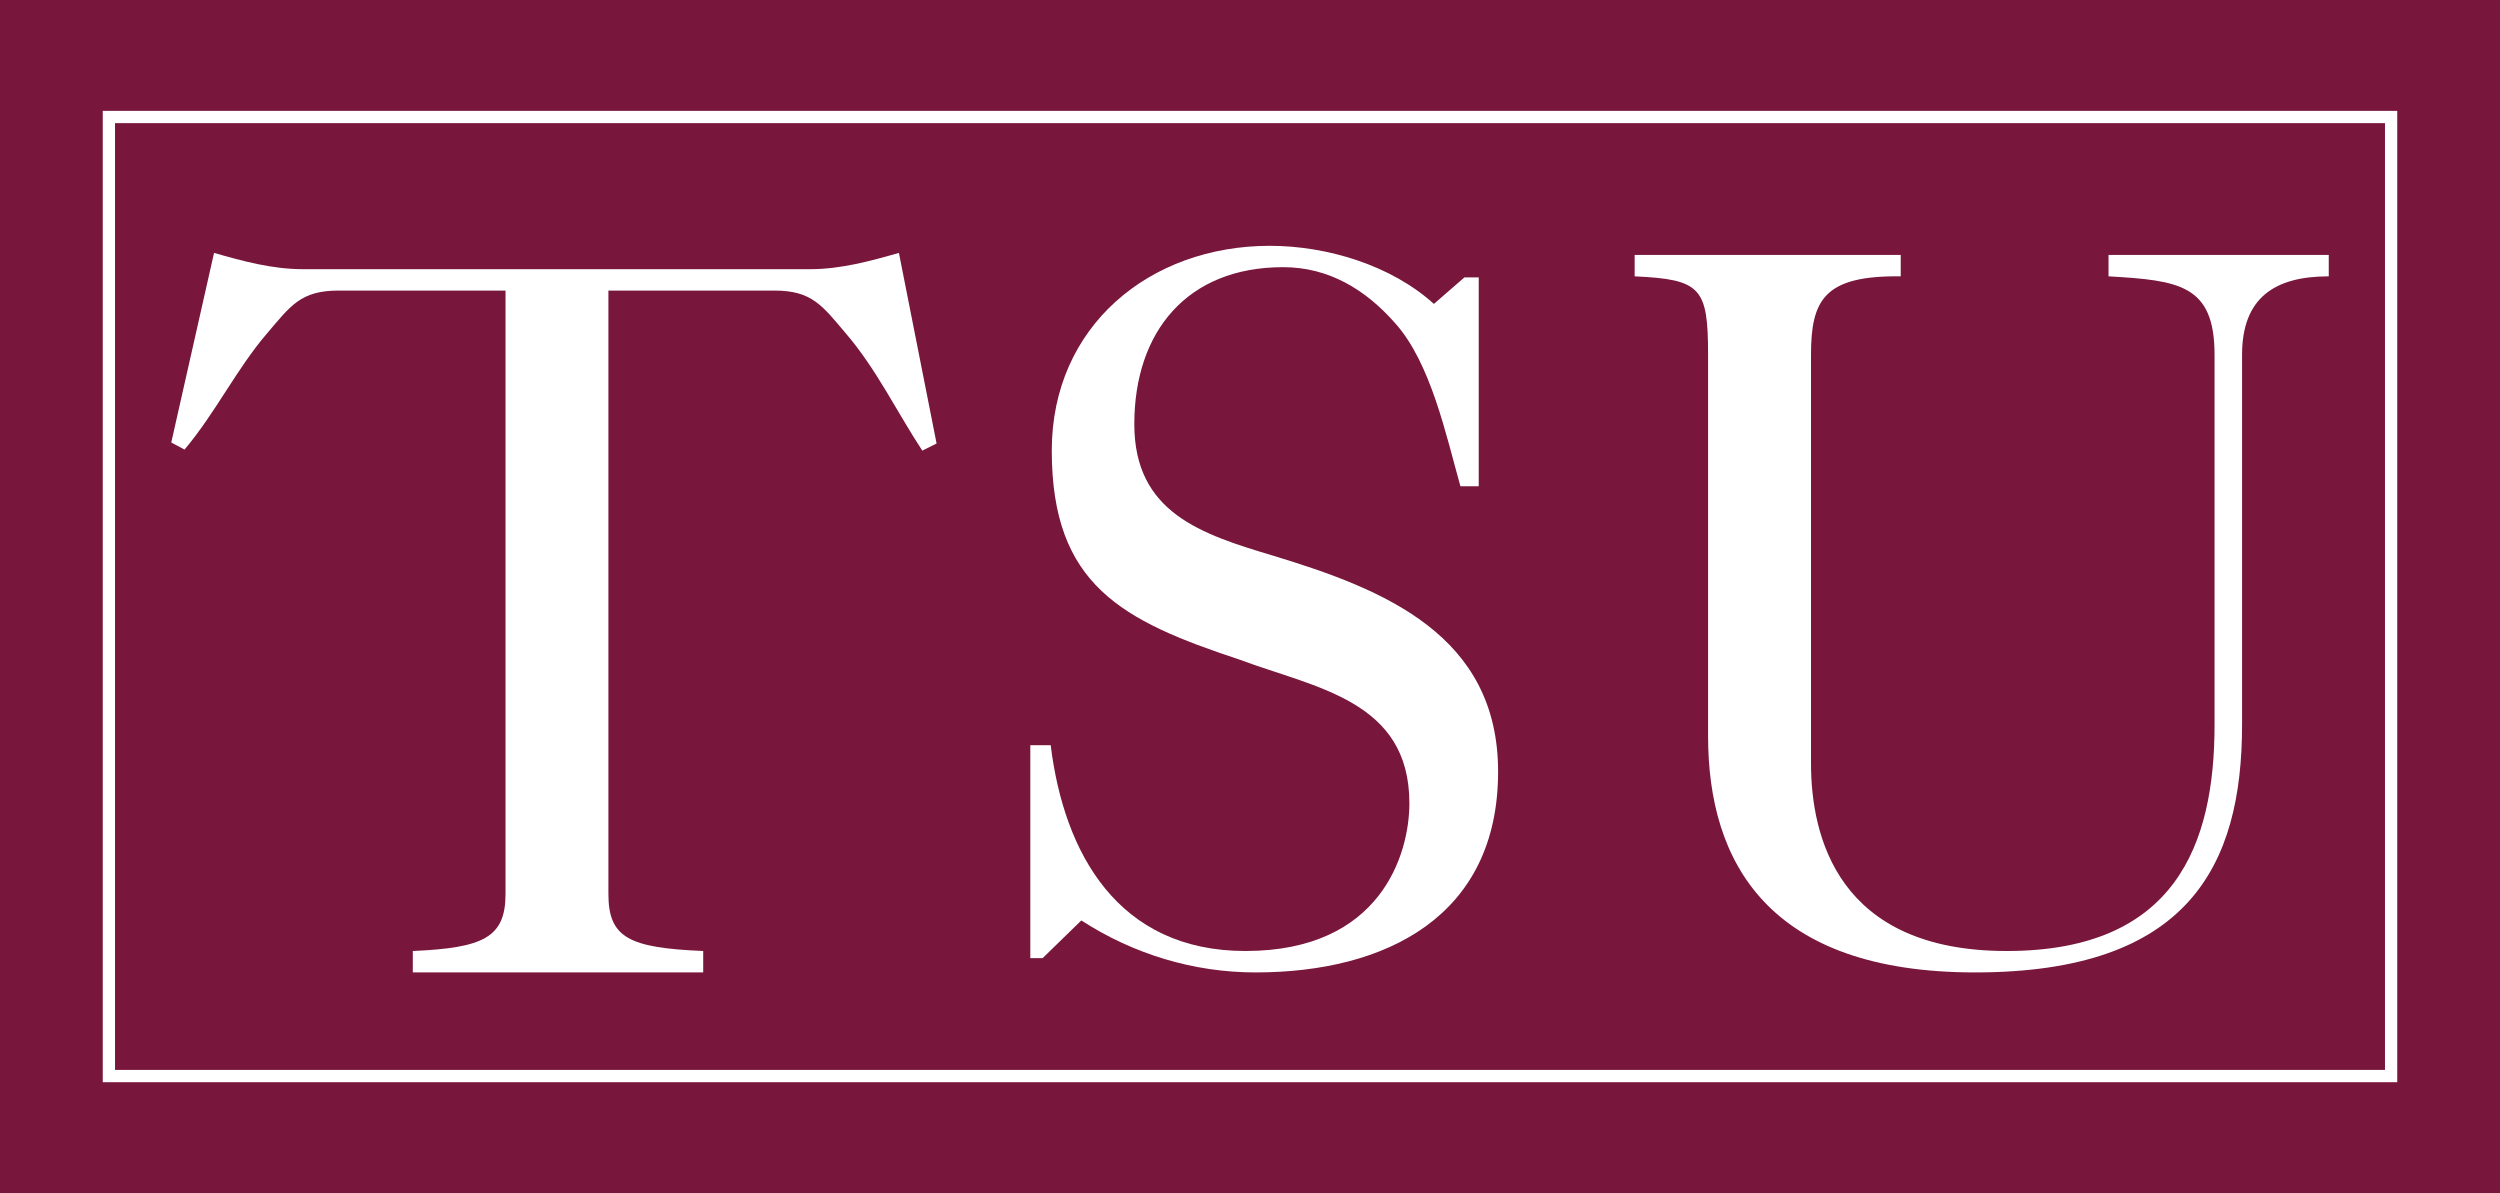
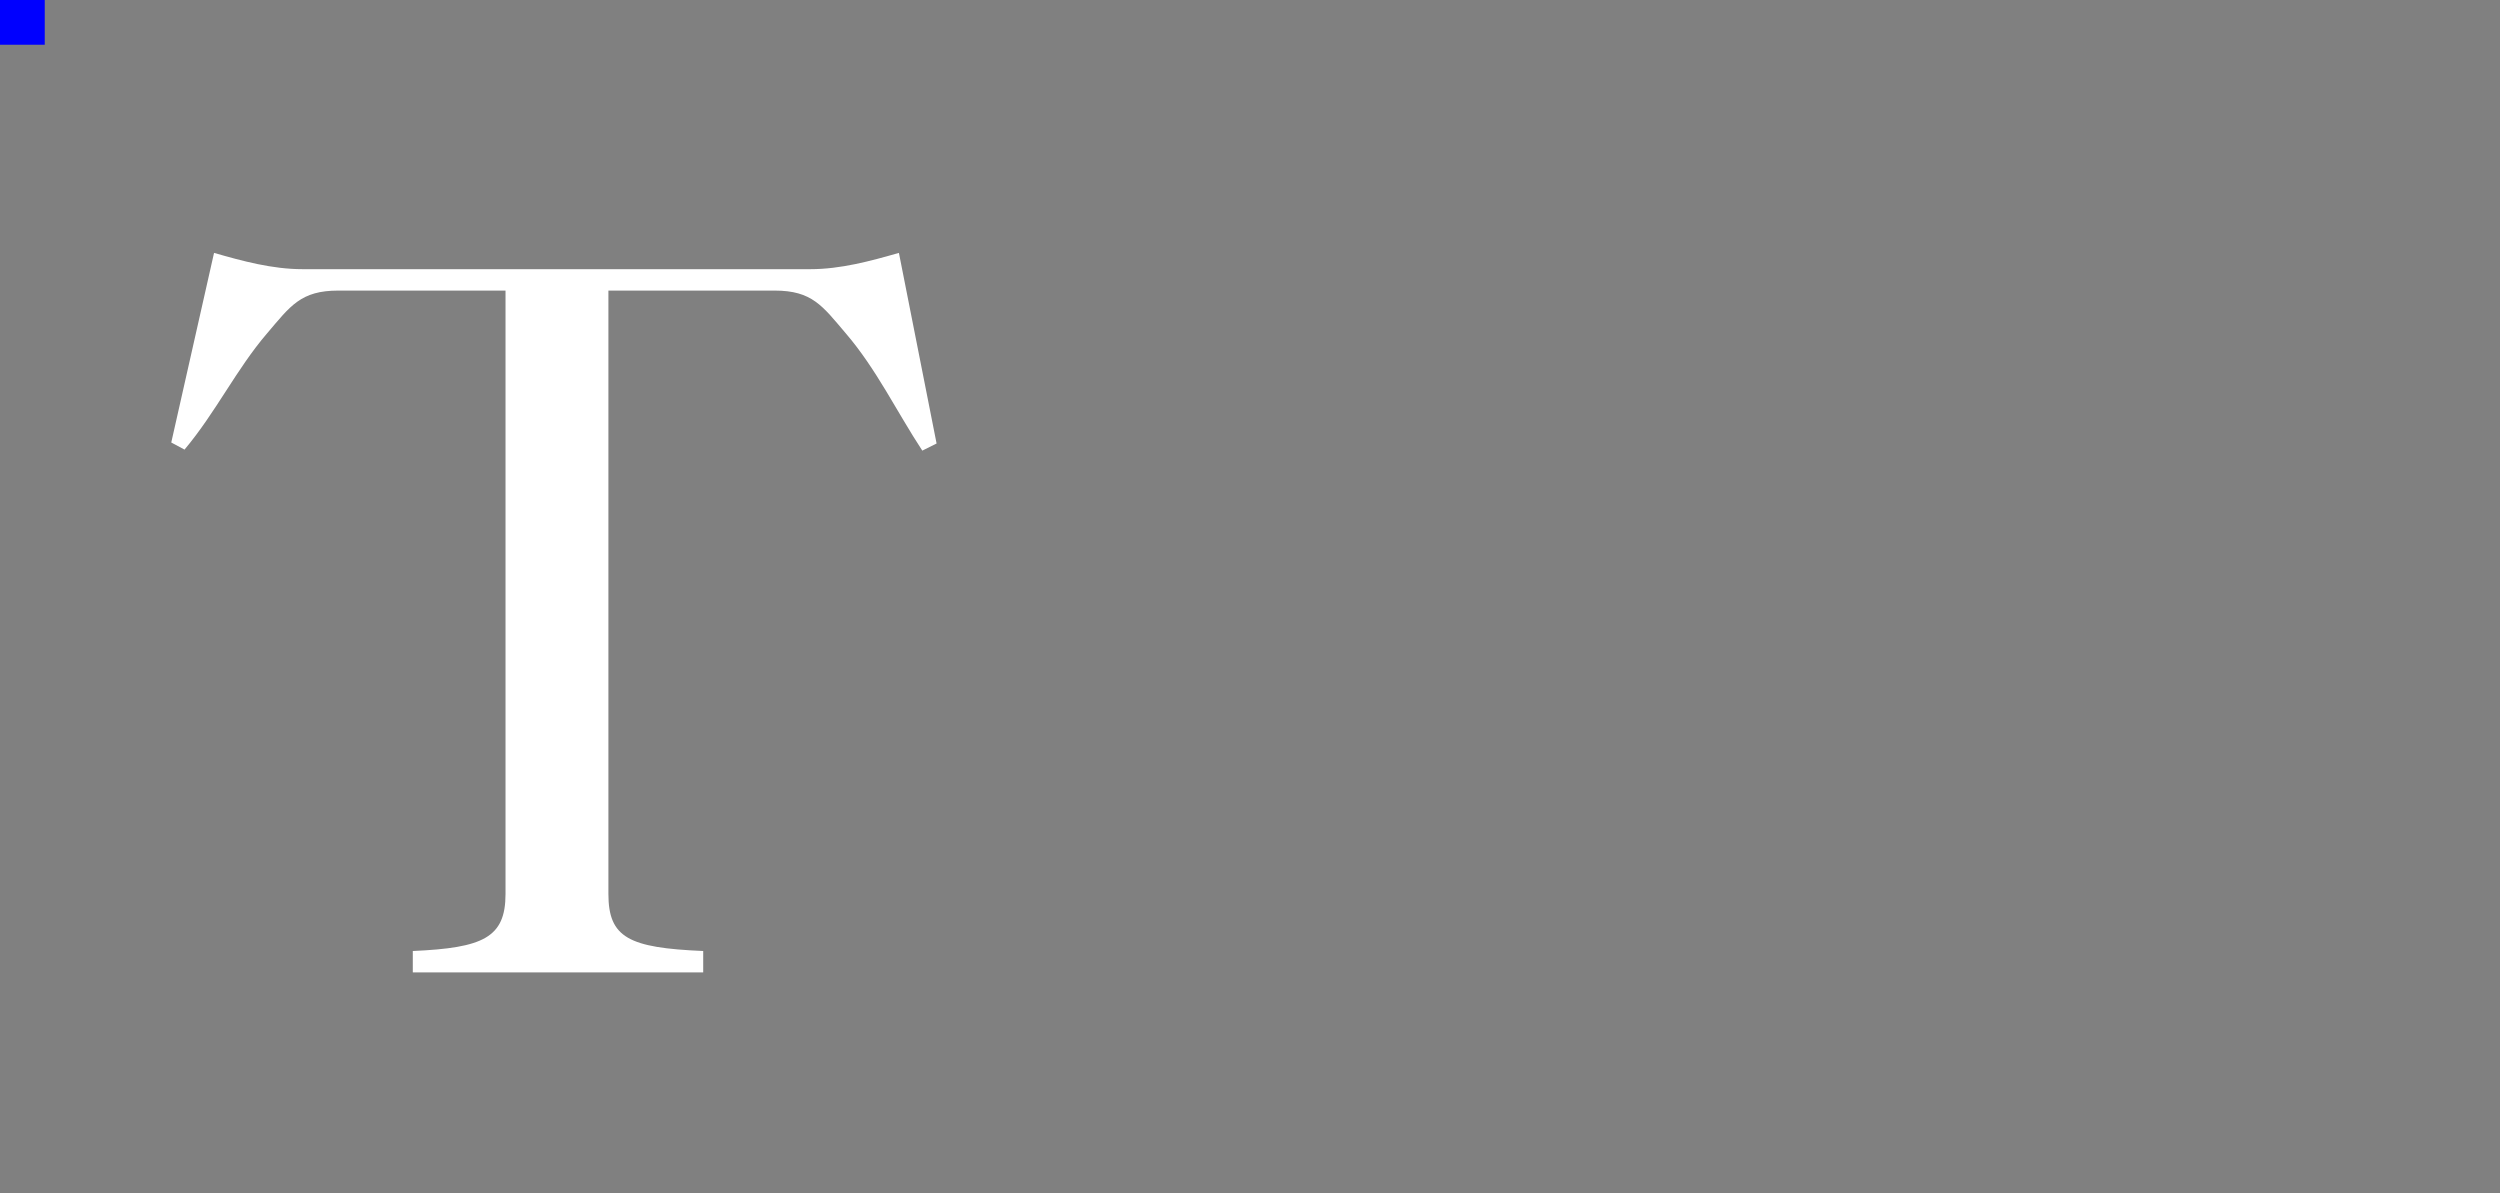
<svg xmlns="http://www.w3.org/2000/svg" viewBox="0 0 167.639 80" height="80" width="167.639" xml:space="preserve">
  <rect x="0" y="0" width="167.639" height="80" fill="#808080" stroke="none" />
  <g>
    <rect x="0" y="0" width="3" height="3" style="fill:#0000ff" />
-     <path style="fill:#78163b;fill-opacity:1;fill-rule:nonzero;stroke:none" d="M 0,80 h 167.639 V 0 H 0 Z" />
    <path style="fill:#ffffff;fill-opacity:1;fill-rule:nonzero;stroke:none" d="M 33.898,19.485 H 22.69 c -2.529,0 -3.212,1.027 -4.784,2.873 -2.051,2.39 -3.415,5.263 -5.532,7.791 L 11.484,29.672 14.353,16.958 c 1.912,0.548 3.896,1.092 5.946,1.092 h 34.03 c 2.05,0 4.031,-0.544 5.948,-1.092 l 2.526,12.781 -0.957,0.478 C 60.139,27.621 58.769,24.748 56.719,22.358 55.147,20.511 54.463,19.485 51.939,19.485 H 40.797 v 40.459 c 0,2.935 1.371,3.616 6.357,3.826 v 1.435 H 27.68 v -1.435 c 4.715,-0.209 6.218,-0.89 6.218,-3.826 v -40.459" />
-     <path style="fill:#ffffff;fill-opacity:1;fill-rule:nonzero;stroke:none" d="m 69.088,49.968 h 1.367 c 0.889,7.244 4.51,13.802 13.055,13.802 9.086,0 10.997,-6.495 10.997,-9.909 0,-6.901 -6.284,-7.721 -11.411,-9.637 C 75.243,41.625 70.527,39.234 70.527,30.214 c 0,-8.333 6.558,-13.731 14.624,-13.731 3.824,0 8.134,1.298 10.999,3.896 l 2.05,-1.78 h 0.957 v 14.009 h -1.227 c -0.961,-3.414 -1.985,-8.269 -4.374,-10.933 -1.984,-2.254 -4.445,-3.76 -7.519,-3.76 -6.42,0 -9.975,4.307 -9.975,10.527 0,5.946 4.508,7.38 9.293,8.815 7.449,2.255 15.101,5.325 15.101,14.487 0,9.703 -7.517,13.463 -16.264,13.463 -4.166,0 -8.196,-1.23 -11.683,-3.486 l -2.596,2.529 H 69.088 V 49.968" />
-     <path style="fill:#ffffff;fill-opacity:1;fill-rule:nonzero;stroke:none" d="m 109.612,17.096 h 17.842 v 1.434 c -5.128,-0.064 -6.016,1.576 -6.016,5.262 v 27.405 c 0,4.855 1.774,12.573 13.12,12.573 11.342,0 13.94,-7.175 13.94,-15.17 V 23.792 c 0,-4.714 -2.39,-4.986 -7.109,-5.262 v -1.434 h 14.767 v 1.434 c -3.626,0 -5.813,1.435 -5.813,5.262 v 24.808 c 0,9.495 -3.623,16.607 -17.902,16.607 -13.874,0 -17.905,-7.379 -17.905,-15.853 V 23.792 c 0,-4.509 -0.479,-5.055 -4.923,-5.262 v -1.434" />
-     <path style="fill:#ffffff;fill-opacity:1;fill-rule:nonzero;stroke:none" d="M 7.713,71.744 H 159.926 V 8.257 H 7.713 Z M 160.749,72.568 H 6.89 V 7.434 H 160.749 V 72.568" />
  </g>
</svg>